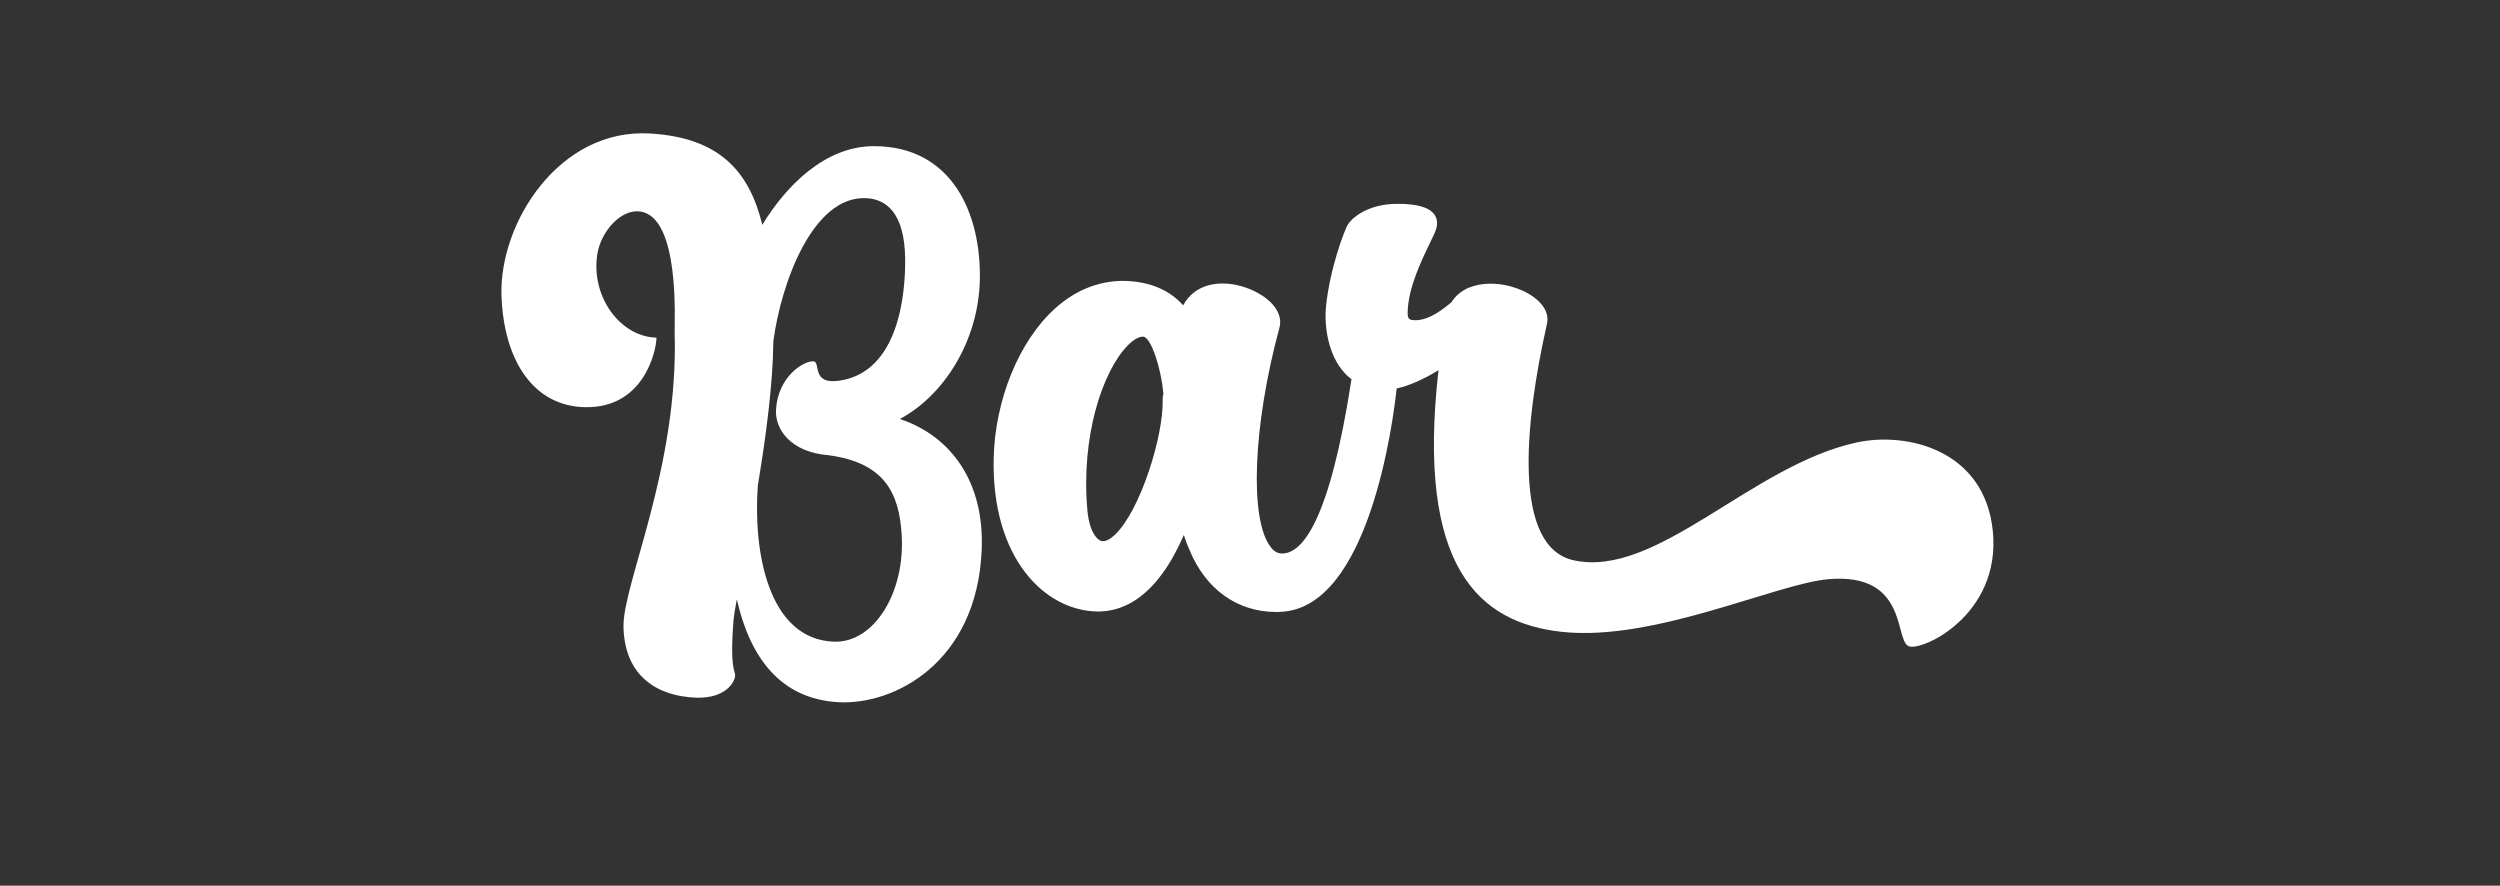
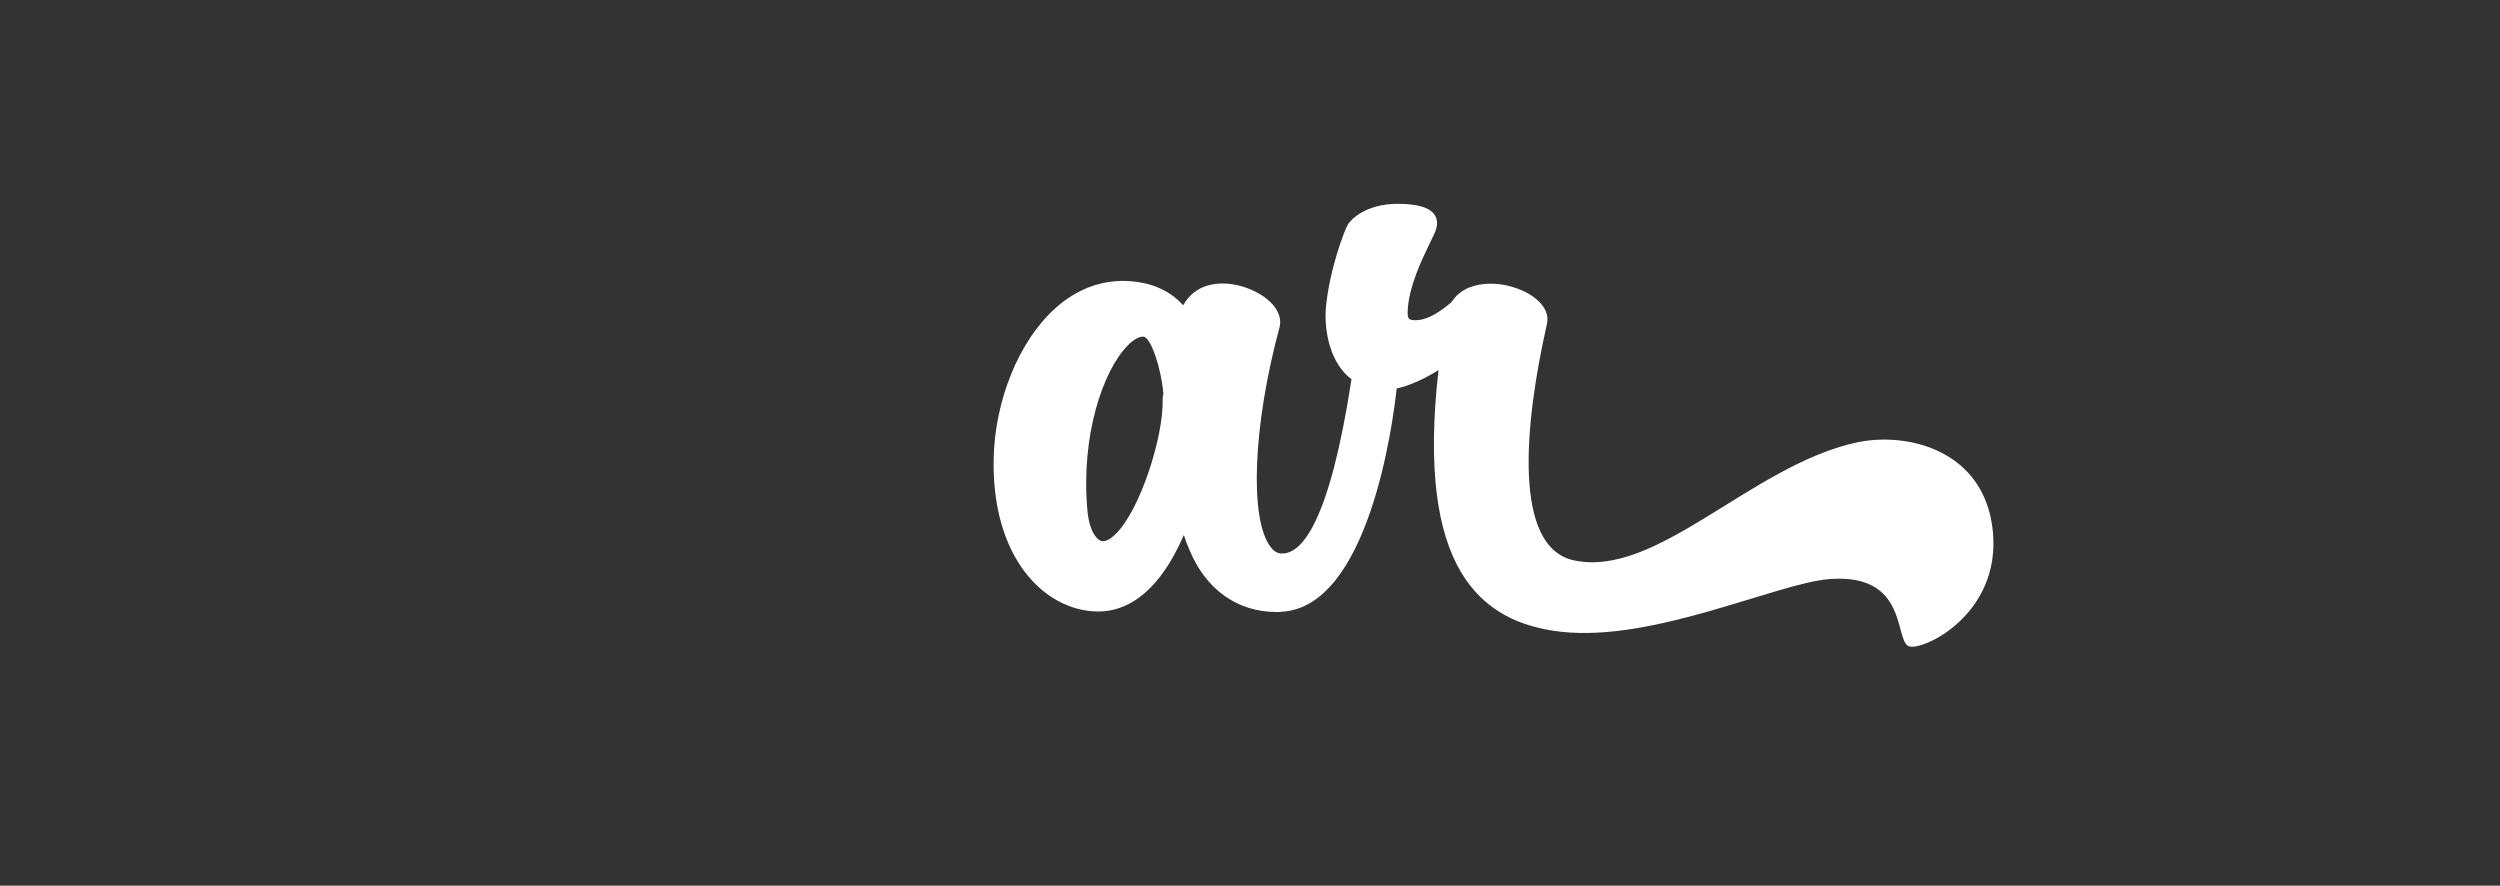
<svg xmlns="http://www.w3.org/2000/svg" version="1.1" id="Layer_1" x="0px" y="0px" viewBox="0 0 1500 531.4" style="enable-background:new 0 0 1500 531.4;" xml:space="preserve">
  <rect x="0" y="0" width="1500" height="531.4" fill="#333333" stroke="none" />
  <style type="text/css">
	.st0{fill:#FFFFFF;}
</style>
  <g>
-     <path class="st0" d="M539.9,251.4L539.9,251.4c26.2-13.9,47.1-46.5,48-83.2c0.9-39.8-16.5-80.5-63.6-80.5   c-29.4,0-52.8,24-66.9,47.2c-7.8-31.8-25.4-52.3-67.3-54.8c-54.7-3.3-90.7,53.9-89.2,97.3c1.4,39.7,19.7,66.3,50,66.9   c35.1,0.8,42.8-33.1,43-41.7c-22.1-0.6-39.5-25-35.5-50.2c2.2-13.6,14.2-27.1,25.7-25.5c24.1,3.3,20.5,66.2,20.7,72.7   c2.4,81.7-31.4,151.1-30.7,176.8c0.8,30.3,21.5,41.5,43.8,42.2c17.6,0.5,23.2-9.5,23.2-13.5c0-2.4-3.3-4.5-1-32.9   c0.2-2.4,0.9-6.8,2-12.6c8,35.2,26.3,59.6,60.6,61.7c33.8,2,83.3-23.7,86.3-90.9C590.9,289.4,570.7,261.6,539.9,251.4z M500.2,385   c-39.4-1.6-48.4-54.2-45.5-93.8c4.9-29.3,9.1-61.2,9.3-86.4c4.6-34.7,23.6-87.6,55.9-85.9c11.3,0.6,22.9,8.2,23.2,36.5   c0.2,20.7-3.7,67.7-39.4,73c-17.3,2.6-11-11.4-15.7-11.6c-5.9-0.3-21.2,9.1-22.4,29c-0.7,11.8,8.9,25.5,31.3,27.3   c34.4,4.5,42.6,23.4,44.1,47.7C543.2,355.5,524.4,386,500.2,385z" />
    <path class="st0" d="M1195.7,318.7c-4.8-48.3-50.8-59.9-81.8-53.2c-63,13.7-119.8,81.5-169.6,70.7c-36.5-7.9-30-80.5-16.1-142   c3.6-16.1-27.2-29.5-46.5-21.7c-0.1,0-0.3,0-0.4,0.1c-0.3,0.1-0.6,0.3-0.9,0.4c-3.8,1.8-7.1,4.5-9.5,8.3   c-5.8,4.9-13.2,10.3-20.6,10.8c-2.4,0.1-4.1-0.1-4.8-0.8c-0.7-0.6-1-2.1-0.9-4.3c0.4-14.5,8.4-30.9,13.1-40.7   c2.1-4.2,3.6-7.3,4.1-9.3c0.9-3.4,0.4-6.3-1.4-8.6c-3.2-4.1-10.3-6.1-21.9-6.1c0,0-0.1,0-0.1,0c-18.6,0-28,9.3-29.8,12.6   c-1.8,3.1-10.7,25.9-13,49.1c-1.1,11.4,1.1,28.7,11,39.6c1.3,1.5,2.8,2.8,4.3,3.9c-13.2,85.9-29.7,104.4-41.4,104.6   c-2.7,0.1-5-1.1-7.1-3.9c-12.9-16.5-10.6-73.1,5.3-131.7c1.4-5.1-0.6-10.6-5.6-15.4c-8.4-8-25-13.8-38.1-9.6   c-4.7,1.5-10.4,4.8-14.1,11.7c-8.9-10-20.8-13.7-31.8-14.5c-16.4-1.2-32.1,4.5-45.4,16.7c-21.4,19.5-35.8,54.8-36.5,89.9   c-1.2,59.1,30.1,90.8,61.8,91.6l0.9,0c14.4,0,27.4-7.6,38.4-22.6c5.1-6.9,9.4-15,13-23.3c1.1,3.5,2.2,6.2,3,8l0.2,0.5   c9.7,24,28.8,37.7,52.3,37.7c0.9,0,1.8,0,2.7-0.1c52.8-2.3,67.3-113.5,69.5-134c7.5-1.6,16.5-5.7,25.1-11   c-13.5,118.7,24.6,151.6,73.9,157c55.2,6.1,129-29,160.2-31.6c47.8-4,39.4,36.7,48,40.2C1152.8,391.1,1200.7,369.2,1195.7,318.7z    M669.1,320.7c-2.9,2.8-5.6,4.2-7.8,4c-1.9-0.1-7.6-3.9-8.9-18.8c-3.9-44.4,9.2-83.1,24.1-98.5c3.4-3.5,6.7-5.4,9.2-5.4l0.3,0   c4.6,0.3,10.7,19.2,11.9,33.2c0,0.4,0.1,0.8,0.2,1.1c-0.4,0.9-0.5,2-0.5,3.1C698.3,261.3,684.2,306.3,669.1,320.7z" />
  </g>
</svg>